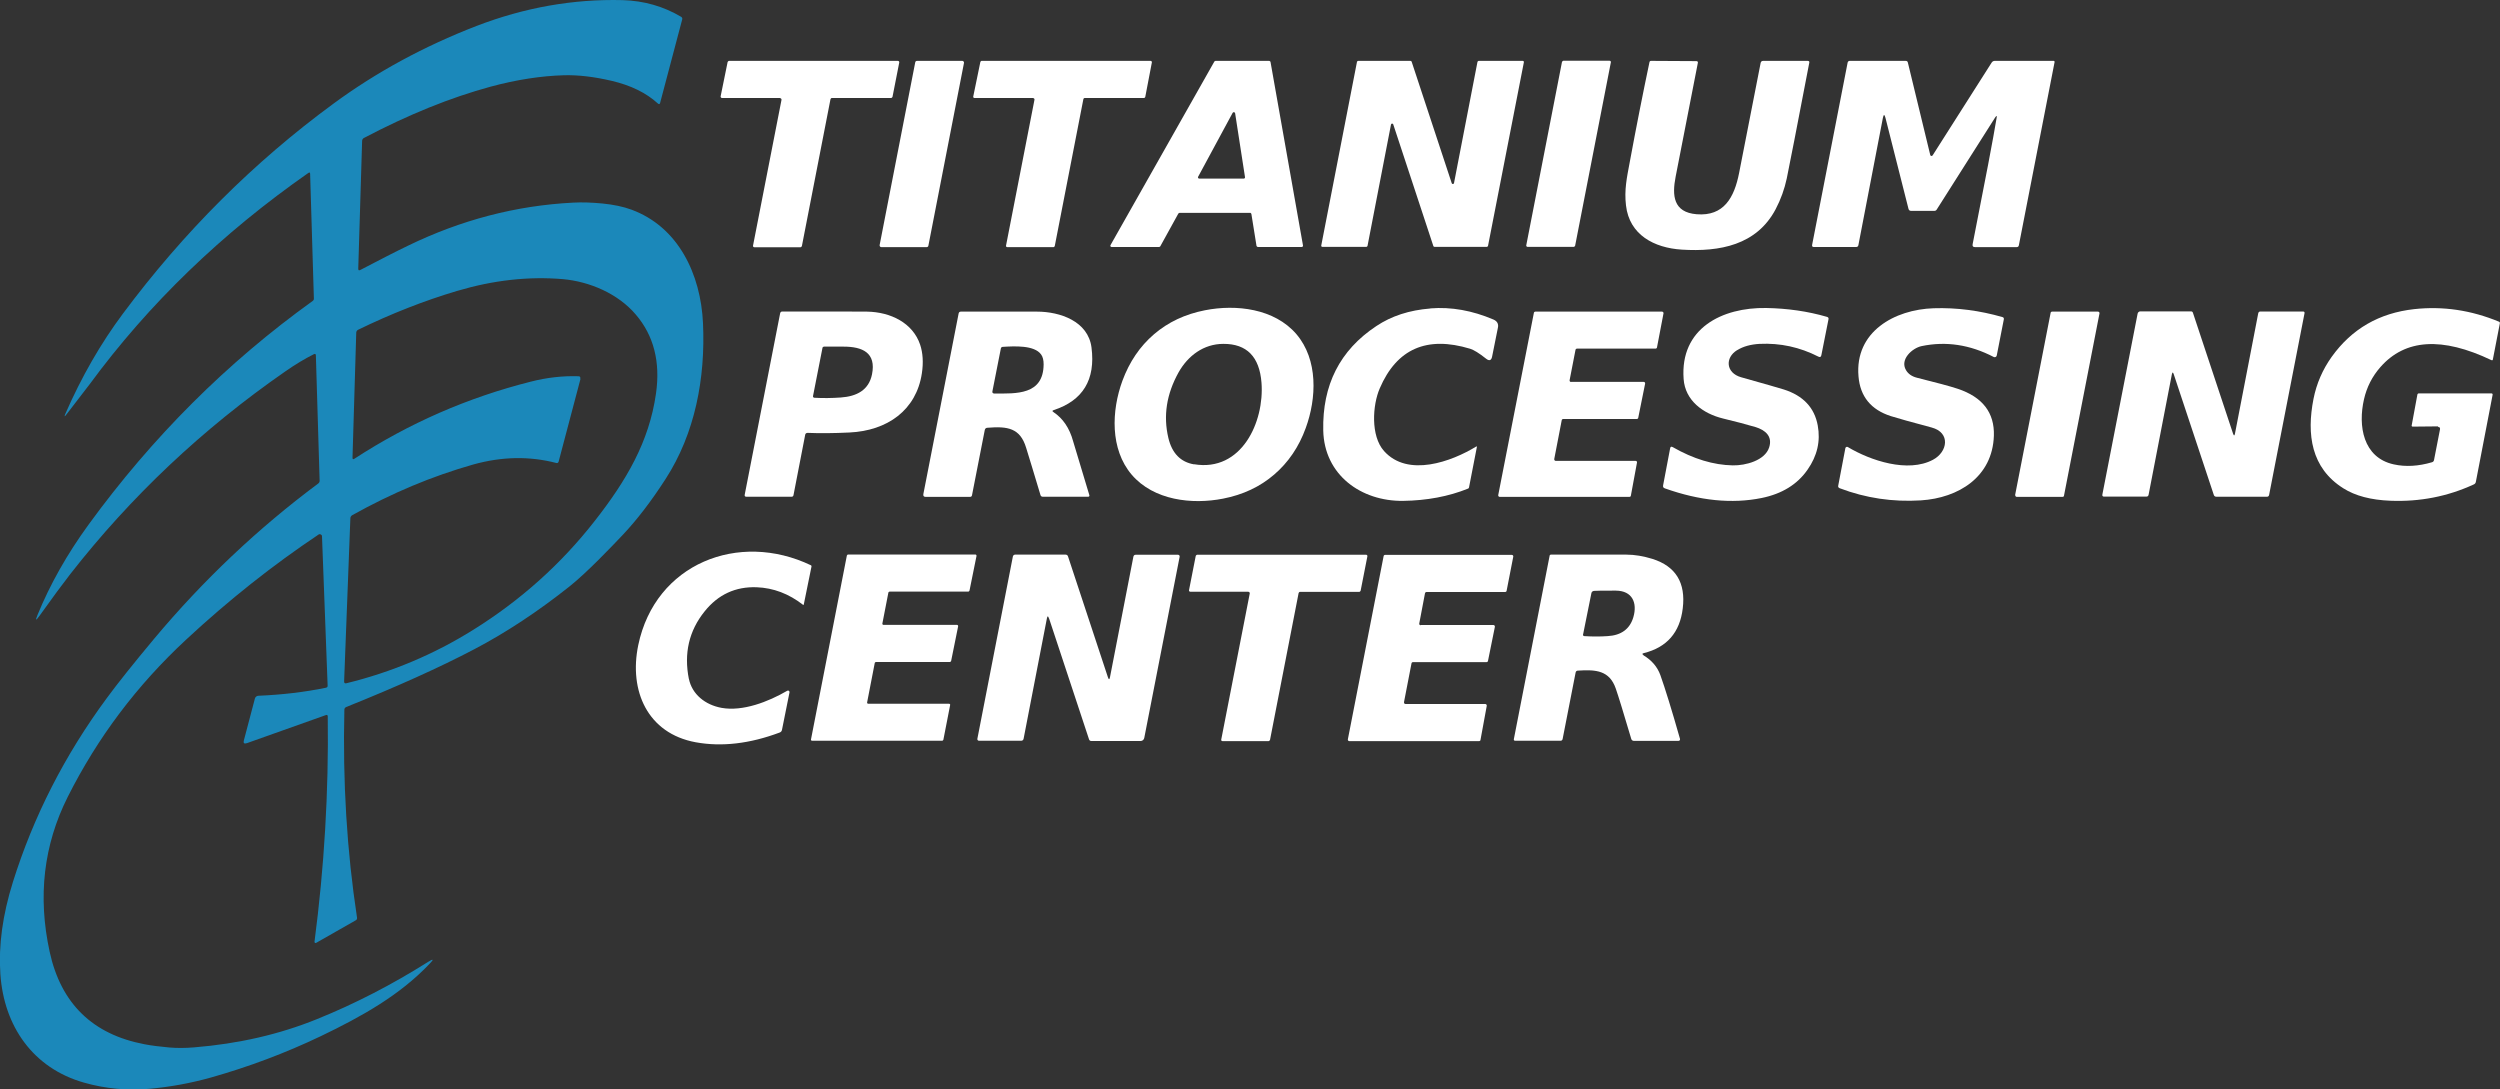
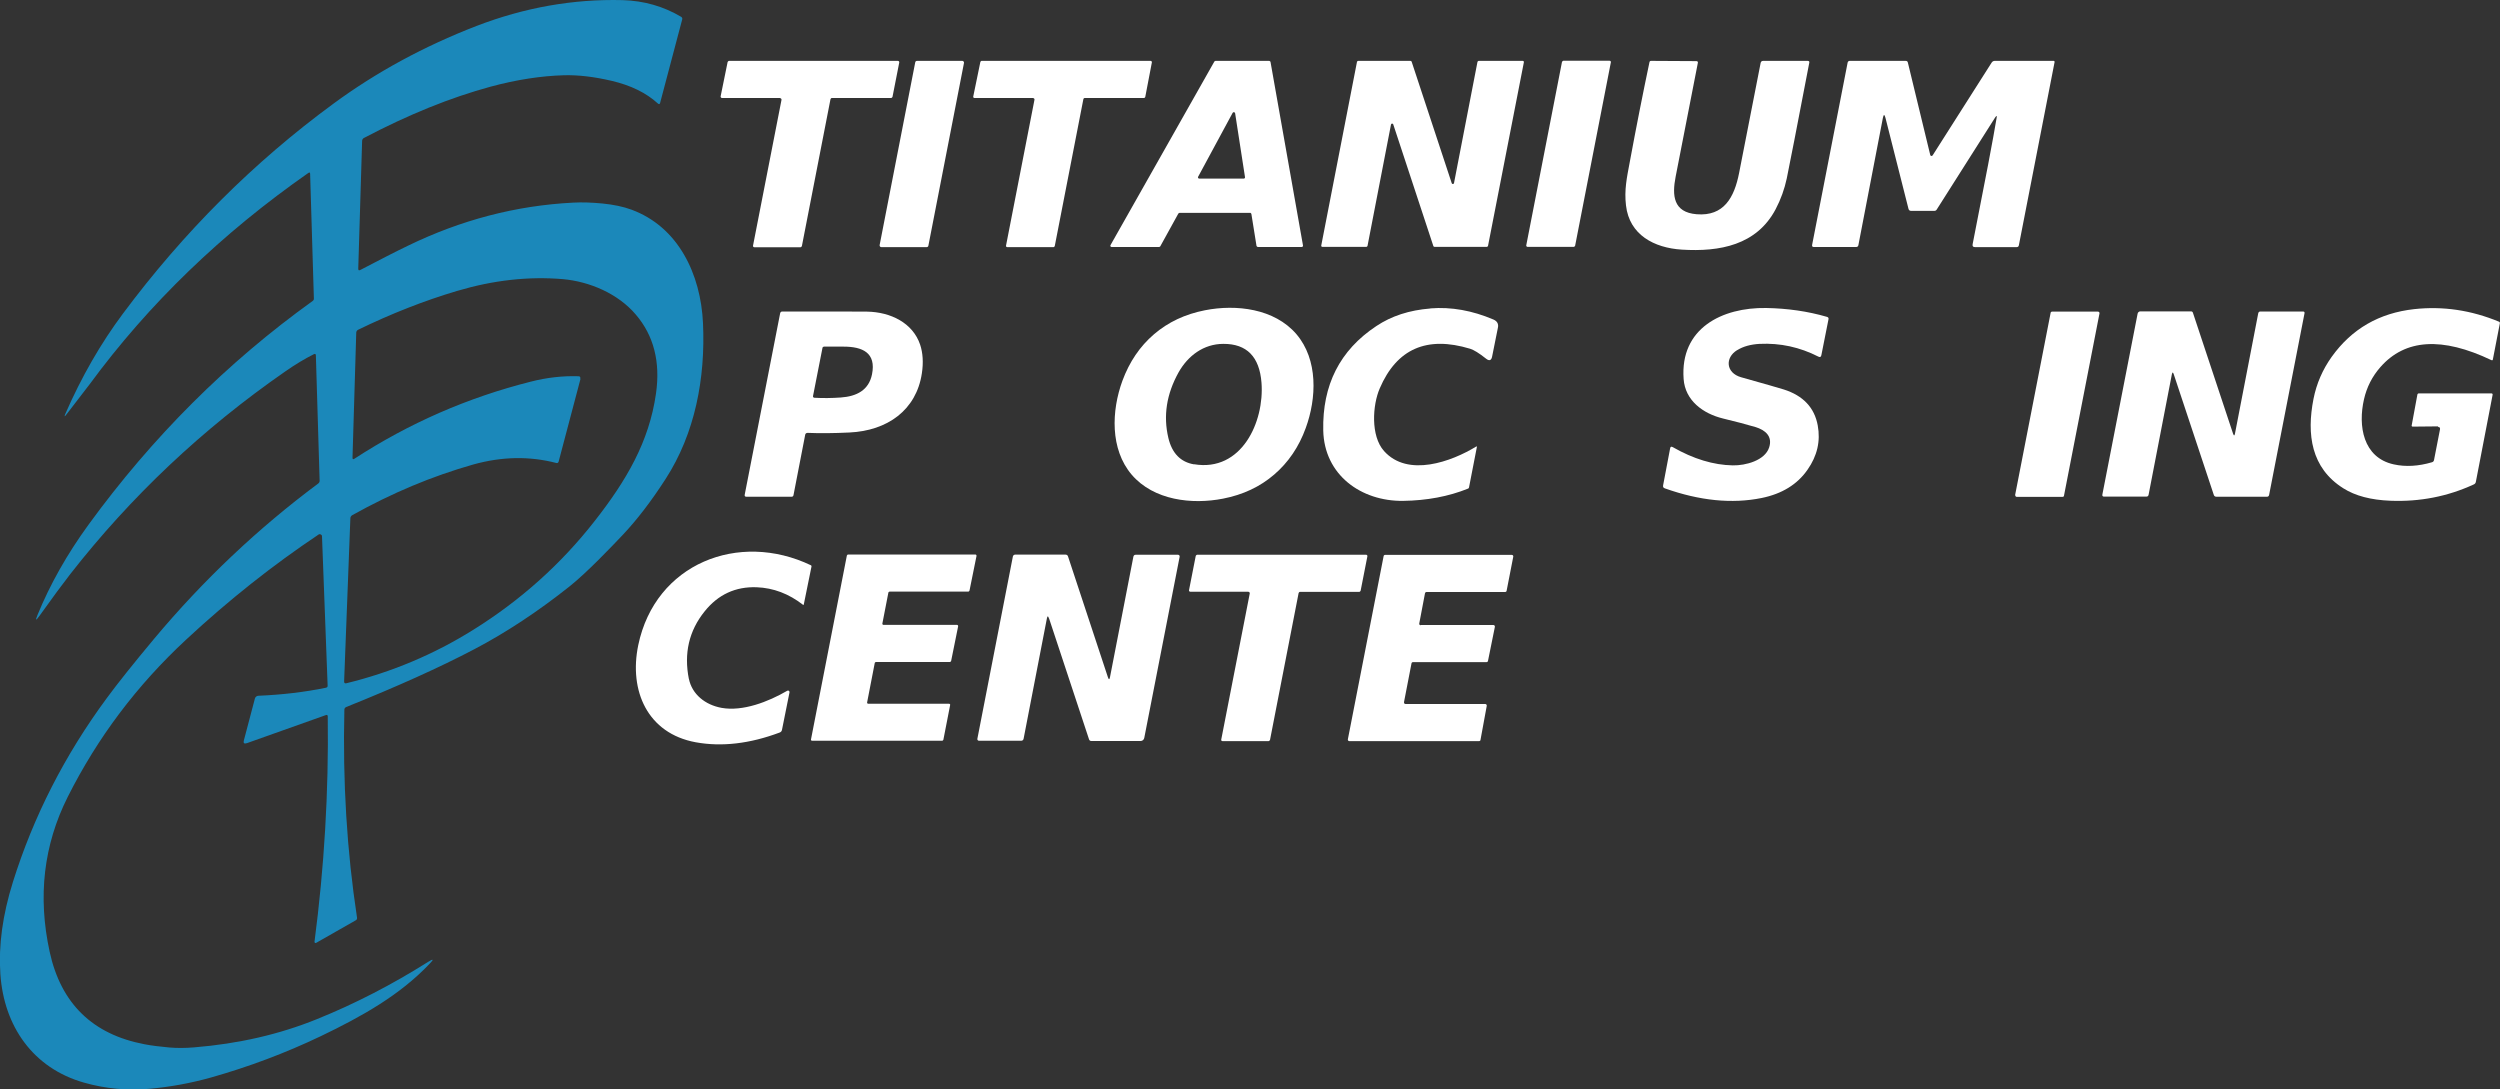
<svg xmlns="http://www.w3.org/2000/svg" viewBox="0 0 200 87.13">
  <rect x="0" y="0" width="200" height="87.13" fill="#333333" stroke="none" />
  <clipPath id="a">
    <path d="m0 0h200v87.13h-200z" />
  </clipPath>
  <g clip-path="url(#a)">
    <path d="m24.69 13.82c-6.95 4.85-12.79 10.49-17.51 16.91-.07.1-.69.91-1.86 2.42-.17.22-.19.2-.09-.05 1.3-2.97 2.83-5.63 4.59-7.99 4.87-6.54 10.49-12.15 16.86-16.82 3.44-2.53 7.25-4.59 11.43-6.21 3.85-1.48 7.75-2.17 11.7-2.07 1.7.05 3.26.49 4.69 1.34.06.04.1.12.08.19l-1.77 6.69c-.03.11-.09.13-.18.05-.93-.85-2.17-1.46-3.73-1.82-1.37-.32-2.63-.47-3.78-.44-1.82.05-3.78.35-5.86.91-3.21.87-6.6 2.24-10.15 4.11-.09.05-.13.12-.14.22l-.31 10.24c0 .12.05.15.16.1 1.55-.81 2.81-1.46 3.79-1.93 4.27-2.08 8.69-3.23 13.25-3.46.71-.04 1.5-.01 2.34.07.89.09 1.66.25 2.31.49 3.76 1.38 5.55 5.17 5.73 9.08.2 4.4-.63 8.82-3 12.48-1.16 1.8-2.3 3.27-3.39 4.43-.92.97-2.87 3.02-4.27 4.14-2.53 2.01-5.07 3.69-7.62 5.03-2.78 1.46-6.2 3-10.26 4.63-.09.04-.15.11-.15.21-.14 5.75.2 11.3 1.01 16.63.02.11-.02.18-.11.23l-3.16 1.8c-.06.04-.14-.02-.13-.09.78-5.98 1.14-11.98 1.06-18.02 0-.11-.05-.15-.16-.11l-6.3 2.24c-.23.08-.31 0-.25-.22l.88-3.34c.03-.13.15-.23.29-.23 1.89-.08 3.68-.29 5.39-.64.1-.02.15-.08.14-.18l-.45-11.94c0-.13-.16-.21-.27-.14-3.65 2.44-7.19 5.24-10.6 8.41-3.94 3.66-7.08 7.82-9.48 12.6-1.92 3.83-2.4 7.95-1.44 12.36.9 4.15 3.43 6.62 7.59 7.41.57.11 1.23.19 1.99.26.6.05 1.26.05 1.98-.01 3.55-.29 6.83-1.04 9.85-2.27 3.02-1.22 5.98-2.75 8.87-4.57.43-.27.48-.22.12.15-2.39 2.52-5.41 4.21-8.72 5.8-2.83 1.35-5.76 2.45-8.77 3.3-1.61.45-3.24.75-4.88.9-1.8.16-3.56 0-5.28-.49-4.09-1.16-6.41-4.53-6.69-8.68-.16-2.29.18-4.74 1-7.36 1.65-5.27 4.16-10.18 7.52-14.73.86-1.17 2.12-2.75 3.79-4.75 3.91-4.67 8.28-8.81 13.12-12.41.07-.05.11-.13.11-.22l-.3-10.02c0-.12-.06-.16-.17-.1-.7.35-1.47.81-2.3 1.39-6.6 4.58-12.32 9.98-17.18 16.2-.6.77-1.42 1.88-2.47 3.35-.29.4-.34.38-.15-.08 1.01-2.47 2.37-4.87 4.07-7.21 5.11-7.02 11.09-12.99 17.94-17.91.07-.05.11-.12.1-.21l-.3-9.96c0-.12-.05-.14-.15-.07zm21.75 16.49-1.75 6.62c-.03.09-.09.13-.18.11-2.15-.56-4.36-.52-6.65.12-3.28.93-6.51 2.28-9.69 4.06-.08.05-.13.13-.14.22l-.5 13.07c0 .13.05.18.18.15 3.6-.88 6.99-2.3 10.16-4.28 3.78-2.36 7.02-5.26 9.72-8.72 2.52-3.22 4.34-6.31 4.89-10.18.36-2.53-.18-4.64-1.62-6.32-1.42-1.67-3.69-2.64-5.84-2.83-2.73-.23-5.54.08-8.44.94-2.66.79-5.3 1.83-7.93 3.11-.09.05-.14.12-.15.22l-.3 10.02c0 .12.05.15.15.08 4.38-2.85 9.08-4.9 14.12-6.17 1.29-.33 2.56-.47 3.8-.43.13 0 .18.07.15.2z" fill="#1b88ba" />
    <g fill="#fff">
      <path d="m122.1 19.63 2.86-14.68s.06-.09.11-.09h3.69c.07 0 .12.05.11.12l-2.86 14.68s-.05.09-.11.09h-3.69c-.07 0-.12-.06-.11-.12z" />
      <path d="m62.42 7.84h-4.66c-.07 0-.12-.07-.11-.13l.56-2.75s.05-.09.11-.09h13.51c.07 0 .12.06.11.13l-.54 2.75s-.05.09-.11.09h-4.74c-.05 0-.09.04-.11.09l-2.29 11.76s-.05.09-.11.09h-3.69c-.07 0-.12-.06-.11-.12l2.28-11.67c.01-.07-.04-.13-.1-.13z" />
      <path d="m77.12 5.03-2.85 14.63c-.01.06-.07.11-.13.11h-3.64c-.08 0-.14-.08-.13-.16l2.85-14.63c.01-.06.07-.11.13-.11h3.64c.08 0 .14.09.13.16z" />
      <path d="m82.64 7.84h-4.69c-.06 0-.11-.07-.09-.12l.57-2.77s.05-.08.09-.08h13.53c.06 0 .11.06.1.12l-.53 2.77s-.05.08-.09.08h-4.77s-.09.04-.09.09l-2.29 11.76s-.05.08-.09.08h-3.71c-.06 0-.11-.05-.1-.11l2.28-11.69c0-.06-.04-.12-.1-.12z" />
      <path d="m100.03 17.03h-5.67s-.07.02-.09.05l-1.45 2.63s-.05.05-.09.05h-3.8c-.08 0-.13-.08-.09-.15l8.31-14.69s.05-.05.09-.05h4.3s.09.03.1.08l2.6 14.69c.01.06-.04.12-.1.12h-3.52s-.09-.04-.1-.09l-.41-2.56s-.05-.09-.1-.09zm-4.18-2.9c-.04.07.01.16.09.16h3.55c.07 0 .12-.05.11-.12l-.79-5.11c-.02-.1-.15-.12-.2-.03l-2.76 5.11z" />
      <path d="m118.3 4.87h3.52c.06 0 .1.05.09.11l-2.87 14.7s-.05.07-.09.07h-4.19s-.08-.02-.09-.06l-3.21-9.74c-.03-.09-.16-.08-.18.01l-1.88 9.72s-.05.07-.09.07h-3.52c-.06 0-.1-.05-.09-.11l2.86-14.7s.04-.07.09-.07h4.19s.08.02.09.06l3.21 9.73c.03.09.16.08.18-.01l1.88-9.71s.05-.07.09-.07z" />
      <path d="m131.96 4.97c.01-.07.06-.1.13-.1l3.62.02c.09 0 .13.05.12.13-.56 2.84-1.15 5.88-1.78 9.12-.29 1.49-.2 2.85 1.69 3 2.16.17 3-1.32 3.39-3.31.08-.4.65-3.32 1.72-8.79.02-.11.09-.17.2-.17h3.57c.1 0 .15.06.12.16-.99 5.19-1.6 8.27-1.8 9.25-.18.84-.47 1.66-.89 2.46-1.52 2.87-4.47 3.42-7.51 3.23-2.21-.14-4.19-1.18-4.46-3.53-.15-1.24.07-2.25.3-3.47.53-2.87 1.06-5.54 1.58-8.01z" />
      <path d="m159.63 9.37-4.69 7.39c-.04.07-.11.11-.19.11h-1.85c-.12 0-.19-.05-.22-.16l-1.84-7.27c-.08-.31-.15-.31-.21 0l-1.96 10.18c-.02.09-.08.14-.18.14h-3.39c-.11 0-.15-.06-.13-.17l2.84-14.58c.02-.09.08-.14.17-.14h4.47c.1 0 .16.04.18.14l1.79 7.39c.02.09.14.11.19.03l4.72-7.42c.06-.09.14-.14.25-.14h4.73s.07.04.06.08l-2.86 14.67c-.02.1-.08.15-.18.15h-3.33c-.16 0-.22-.08-.19-.23 1.01-5.11 1.65-8.48 1.92-10.11.03-.19 0-.21-.11-.04z" />
      <path d="m103.71 26.73c1.75 2.05 1.62 5.13.75 7.51-.55 1.52-1.4 2.76-2.53 3.73s-2.49 1.61-4.08 1.92c-2.49.49-5.55.14-7.31-1.91-1.75-2.05-1.62-5.13-.75-7.51.56-1.52 1.4-2.76 2.53-3.73s2.49-1.61 4.08-1.92c2.49-.49 5.55-.14 7.31 1.91zm-8.18 10.41c3.79.63 5.63-3.38 5.39-6.52-.16-2.08-1.18-3.12-3.05-3.11-1.58 0-2.84.95-3.59 2.29-.96 1.73-1.23 3.47-.81 5.24.29 1.22.98 1.93 2.06 2.11z" />
      <path d="m114.44 24.67c1.66-.13 3.34.17 5.03.89.31.13.43.36.36.67l-.46 2.29c-.06.32-.23.38-.49.17-.55-.44-.98-.7-1.27-.79-3.46-1.05-5.87 0-7.23 3.17-.58 1.33-.74 3.8.34 5.01 1.91 2.14 5.42.84 7.38-.36.03-.02.06 0 .05.04l-.63 3.24s-.03.08-.08.09c-1.56.63-3.29.95-5.19.98-3.37.04-6.31-2.08-6.39-5.63-.08-3.64 1.33-6.42 4.24-8.35 1.21-.81 2.65-1.28 4.33-1.41z" />
      <path d="m138.97 28.01c-.98.6-.91 1.82.32 2.17 1.93.54 3.07.87 3.42.98 1.54.49 2.45 1.45 2.71 2.88.23 1.25-.04 2.43-.82 3.54-.82 1.18-2.05 1.93-3.67 2.26-2.37.48-4.95.22-7.74-.77-.12-.04-.17-.12-.14-.25l.56-2.95c.02-.13.09-.17.21-.1 1.66.95 3.26 1.43 4.8 1.46 1.03.02 2.57-.39 2.91-1.43.29-.88-.29-1.4-1.11-1.64-.7-.21-1.55-.43-2.58-.68-1.6-.39-3.03-1.44-3.15-3.16-.3-4.06 3.08-5.74 6.61-5.68 1.69.03 3.32.26 4.86.71.1.03.14.09.12.19l-.57 2.87c-.03.15-.11.19-.24.12-1.49-.76-3.05-1.1-4.71-1.02-.7.04-1.3.2-1.78.5z" />
-       <path d="m154.64 36.78c1.18-.63 1.42-2.17-.11-2.58-1.63-.43-2.71-.74-3.26-.91-1.59-.51-2.46-1.57-2.59-3.18-.31-3.58 2.89-5.35 6.01-5.45 1.84-.06 3.68.18 5.52.71.07.02.11.09.1.16l-.57 2.91c-.02.11-.14.17-.24.12-1.9-.99-3.83-1.28-5.78-.87-.74.16-1.75 1.06-1.24 1.92.18.31.48.51.88.61 1.56.39 2.65.68 3.25.88 1.99.66 2.96 1.91 2.9 3.76-.11 3.3-2.83 4.98-5.84 5.17-2.25.14-4.41-.18-6.49-.97-.1-.04-.15-.11-.12-.22l.57-2.99c.02-.09.12-.13.19-.09 1.82 1.09 4.81 2.09 6.82 1.02z" />
      <path d="m195.05 34.11-2.06.02s-.07-.04-.06-.07l.46-2.49c.01-.06.06-.1.12-.1h5.81c.06 0 .1.05.09.11l-1.34 6.96c-.02.11-.08.18-.18.22-2.09.96-4.3 1.39-6.64 1.3-1.57-.06-2.83-.39-3.79-1-2.57-1.62-2.94-4.31-2.38-7.15.24-1.22.73-2.35 1.46-3.37 1.6-2.23 3.79-3.5 6.6-3.81 2.29-.25 4.55.08 6.79 1.01.05.02.07.07.06.12l-.56 2.89c-.01.07-.05.09-.12.06-3.94-1.88-6.9-1.7-8.88.56-.65.74-1.09 1.6-1.31 2.57-.49 2.13-.08 4.67 2.38 5.21.95.21 1.97.15 3.06-.17.09-.03.14-.08.16-.17l.48-2.46c.02-.13-.03-.19-.15-.19z" />
      <path d="m64.41 34.81-.93 4.8c-.02.09-.07.13-.16.13h-3.61c-.11 0-.16-.06-.13-.18l2.83-14.49c.02-.1.08-.15.18-.15 3.74 0 6 0 6.77.01 1.89.03 3.66.9 4.25 2.64.22.66.27 1.43.14 2.29-.44 2.95-2.76 4.6-5.8 4.74-1.25.06-2.36.07-3.33.03-.12 0-.19.05-.21.17zm1.48-7.07s-.09.03-.09.08l-.76 3.87c-.01.06.03.12.1.13.7.04 1.4.03 2.12-.02 1.27-.09 2.24-.58 2.5-1.85.35-1.74-.77-2.22-2.28-2.22-.17 0-.7 0-1.59 0z" />
-       <path d="m84.28 32.97c.75.5 1.28 1.27 1.57 2.33.05.19.49 1.63 1.3 4.32.02.06-.03.12-.09.12h-3.63c-.09 0-.16-.04-.19-.13-.5-1.66-.88-2.93-1.15-3.79-.48-1.58-1.48-1.73-3.09-1.6-.12 0-.2.07-.22.19l-1.02 5.21c-.02.09-.07.13-.16.13h-3.55c-.15 0-.21-.08-.18-.23l2.82-14.44c.02-.1.08-.15.18-.15h6.09c1.83 0 4.09.76 4.36 2.87.33 2.57-.68 4.24-3.03 5.01-.12.04-.12.09-.02.15zm-4.07-5.22c-.07 0-.12.05-.14.12l-.68 3.45c-.02.09.05.16.13.16 1.79.01 3.95.13 3.97-2.33 0-.33-.06-.6-.2-.79-.54-.76-2.14-.67-3.09-.61z" />
-       <path d="m125.69 30.55h5.8c.08 0 .13.06.12.14l-.55 2.73c0 .05-.06.1-.12.1h-5.88c-.06 0-.11.04-.12.09l-.6 3.11c-.01.08.04.15.12.15h6.38c.08-.01.13.06.12.13l-.49 2.65c0 .06-.06.1-.12.1h-10.37c-.08 0-.14-.07-.12-.15l2.85-14.57c0-.05.06-.1.12-.1h10.13c.08 0 .13.07.12.14l-.52 2.72c0 .05-.06.1-.12.1h-6.28c-.06 0-.11.04-.12.1l-.47 2.42c-.02.08.04.15.12.15z" />
      <path d="m161.21 39.6 2.84-14.57c0-.06.06-.1.12-.1h3.67c.07 0 .13.06.12.14l-2.84 14.58c0 .06-.06.1-.11.1h-3.67c-.07 0-.13-.07-.12-.14z" />
      <path d="m173.9 29.94c-.06-.18-.11-.18-.15 0l-1.86 9.63c-.02.11-.08.16-.19.16h-3.37c-.12 0-.16-.06-.14-.17l2.82-14.47c.02-.1.11-.18.21-.18h4.07c.06 0 .12.04.14.1l3.21 9.67c.07.2.12.2.16 0l1.86-9.62c.02-.09.08-.14.17-.14h3.41c.1 0 .14.05.12.15l-2.83 14.52c-.02.1-.08.15-.18.15h-4.03c-.11 0-.19-.05-.22-.16z" />
      <path d="m55.11 54.3c.25 1.24 1.3 2.09 2.62 2.33 1.69.3 3.72-.48 5.25-1.37.09-.05.2.02.18.13l-.6 2.99c-.02.11-.08.18-.18.22-2.4.9-4.65 1.16-6.73.78-3.84-.71-5.35-4.1-4.59-7.77 1.36-6.53 8.04-9.15 13.81-6.39.04.02.06.05.05.1-.34 1.71-.55 2.73-.62 3.05 0 .02-.03.03-.05.02-1.14-.89-2.38-1.36-3.72-1.41-1.69-.06-3.08.58-4.16 1.93-1.25 1.55-1.67 3.36-1.26 5.41z" />
      <path d="m69.47 56.3h6.45c.06 0 .11.05.09.11l-.54 2.77s-.05.08-.09.08h-10.41c-.06 0-.11-.05-.09-.11l2.87-14.71s.05-.08.09-.08h10.19c.06 0 .1.06.09.12l-.56 2.77s-.05.08-.09.08h-6.31s-.09.03-.09.08l-.48 2.47c-.01.06.03.11.09.11h5.88c.06 0 .1.06.09.12l-.56 2.77s-.05.08-.09.08h-5.93s-.09.03-.09.08l-.61 3.15c-.01.06.03.11.09.11z" />
      <path d="m83.92 49.48c-.07-.22-.13-.22-.17 0l-1.86 9.61c-.02.11-.09.17-.2.17h-3.37c-.09 0-.15-.08-.13-.16l2.84-14.58c.02-.09.09-.15.18-.15h4.04c.09 0 .16.05.19.14l3.19 9.66c.07.22.13.21.17 0l1.87-9.63c.02-.11.09-.16.19-.16h3.38c.09 0 .15.08.13.17l-2.83 14.49c-.03.14-.15.24-.29.24h-3.94c-.1 0-.16-.05-.19-.14l-3.19-9.65z" />
      <path d="m99.88 47.34h-4.65c-.07 0-.12-.06-.11-.12l.54-2.75s.05-.09.11-.09h13.52c.07 0 .11.06.1.13l-.54 2.75s-.05.09-.11.09h-4.74c-.05 0-.09.04-.11.09l-2.29 11.76s-.06.09-.11.09h-3.69c-.07 0-.12-.06-.1-.13l2.28-11.68c.01-.07-.04-.13-.1-.13z" />
      <path d="m113.67 50h5.8c.08 0 .13.07.12.15l-.55 2.72c-.01.06-.06.1-.12.1h-5.88c-.06 0-.11.04-.12.1l-.6 3.1c-.01.08.04.15.12.15h6.38c.08 0 .13.07.12.15l-.5 2.72c0 .06-.06.1-.12.1h-10.37c-.08 0-.14-.07-.12-.15l2.86-14.65c0-.05.06-.1.12-.1h10.13c.08 0 .14.07.12.15l-.53 2.72c0 .05-.06.1-.12.1h-6.29c-.06 0-.11.05-.12.1l-.46 2.42c-.02.07.04.14.12.14z" />
-       <path d="m131.47 52.42c.67.4 1.12.93 1.36 1.59.37 1.04.9 2.74 1.57 5.1.02.08-.03.16-.12.16h-3.57c-.1 0-.19-.07-.21-.16-.63-2.12-1.04-3.46-1.24-4.03-.5-1.43-1.56-1.53-3.03-1.43-.1 0-.16.06-.18.15l-1.04 5.32c-.02.09-.08.14-.17.14h-3.62c-.09 0-.13-.05-.11-.14l2.86-14.66c0-.05.05-.09.11-.09h6.03c.67 0 1.36.12 2.08.34 1.87.59 2.68 1.91 2.43 3.96-.23 1.93-1.27 3.12-3.12 3.58-.14.03-.14.09-.02.16m-4.84-1.65c-.01.07.04.13.1.13.66.04 1.27.04 1.86 0 1.1-.06 1.79-.57 2.07-1.52.33-1.14-.08-2.11-1.4-2.12-.98 0-1.56 0-1.75.02-.12.02-.19.08-.21.19l-.66 3.28z" />
    </g>
  </g>
</svg>